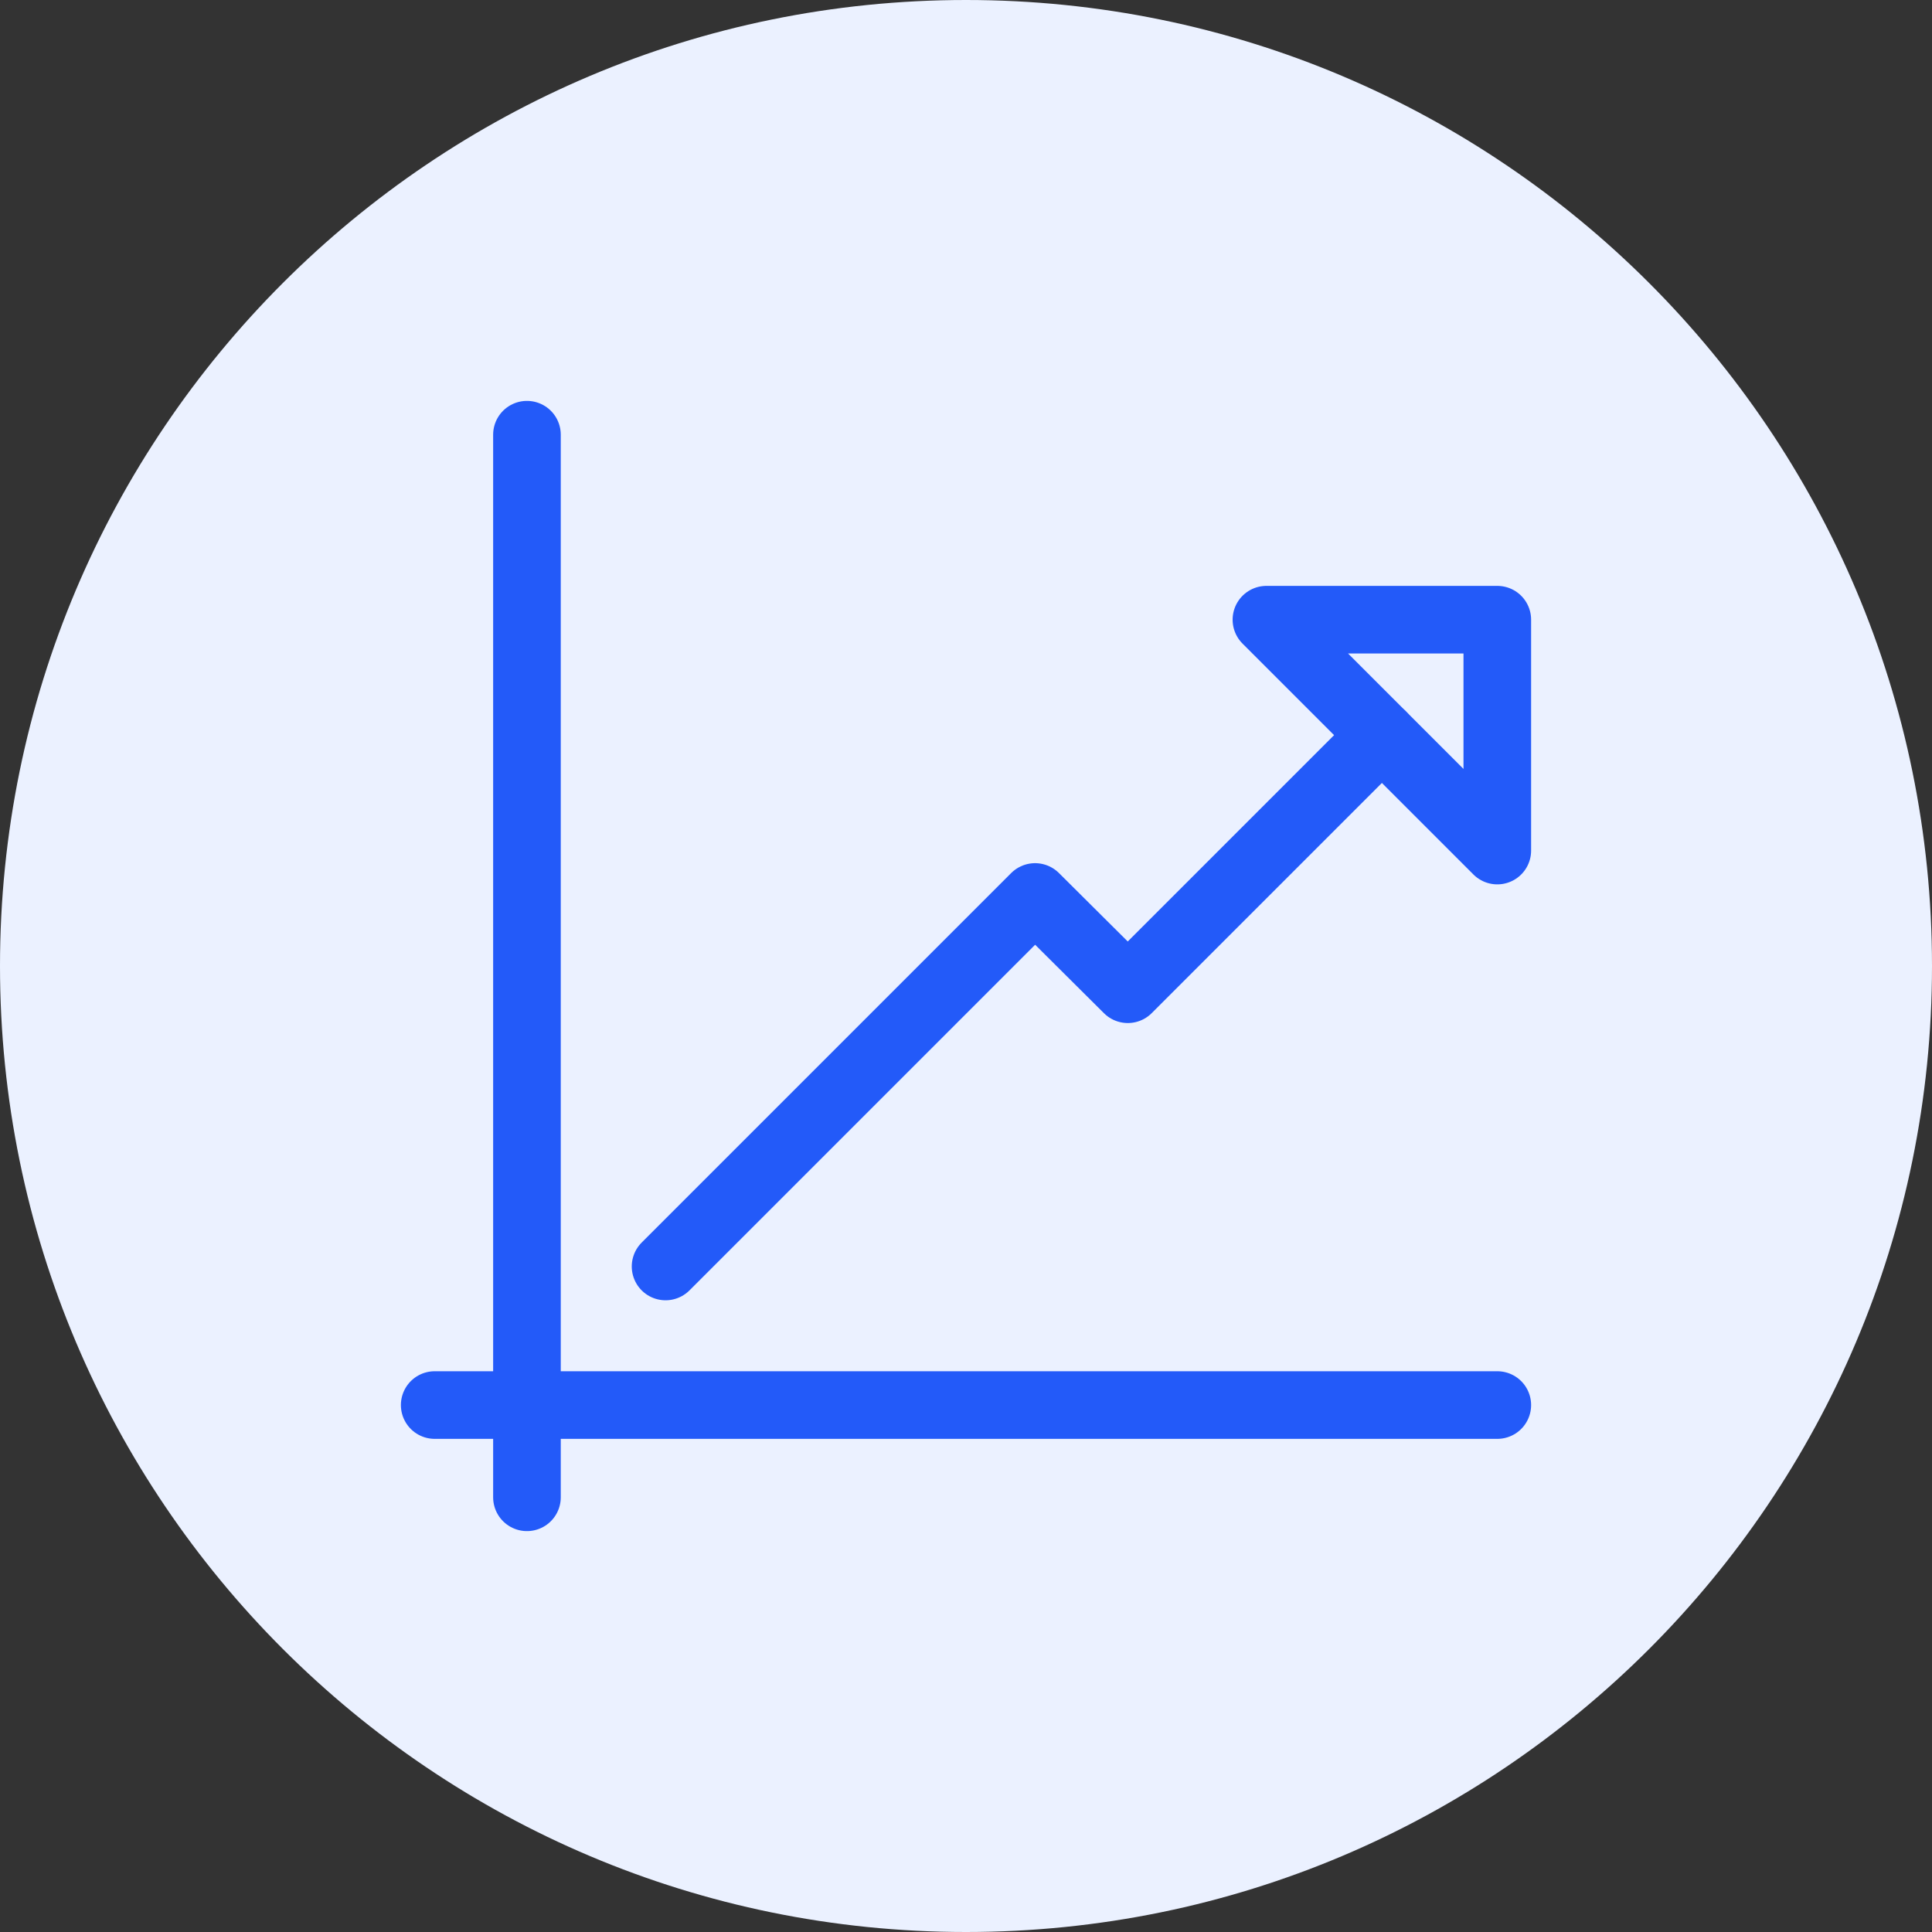
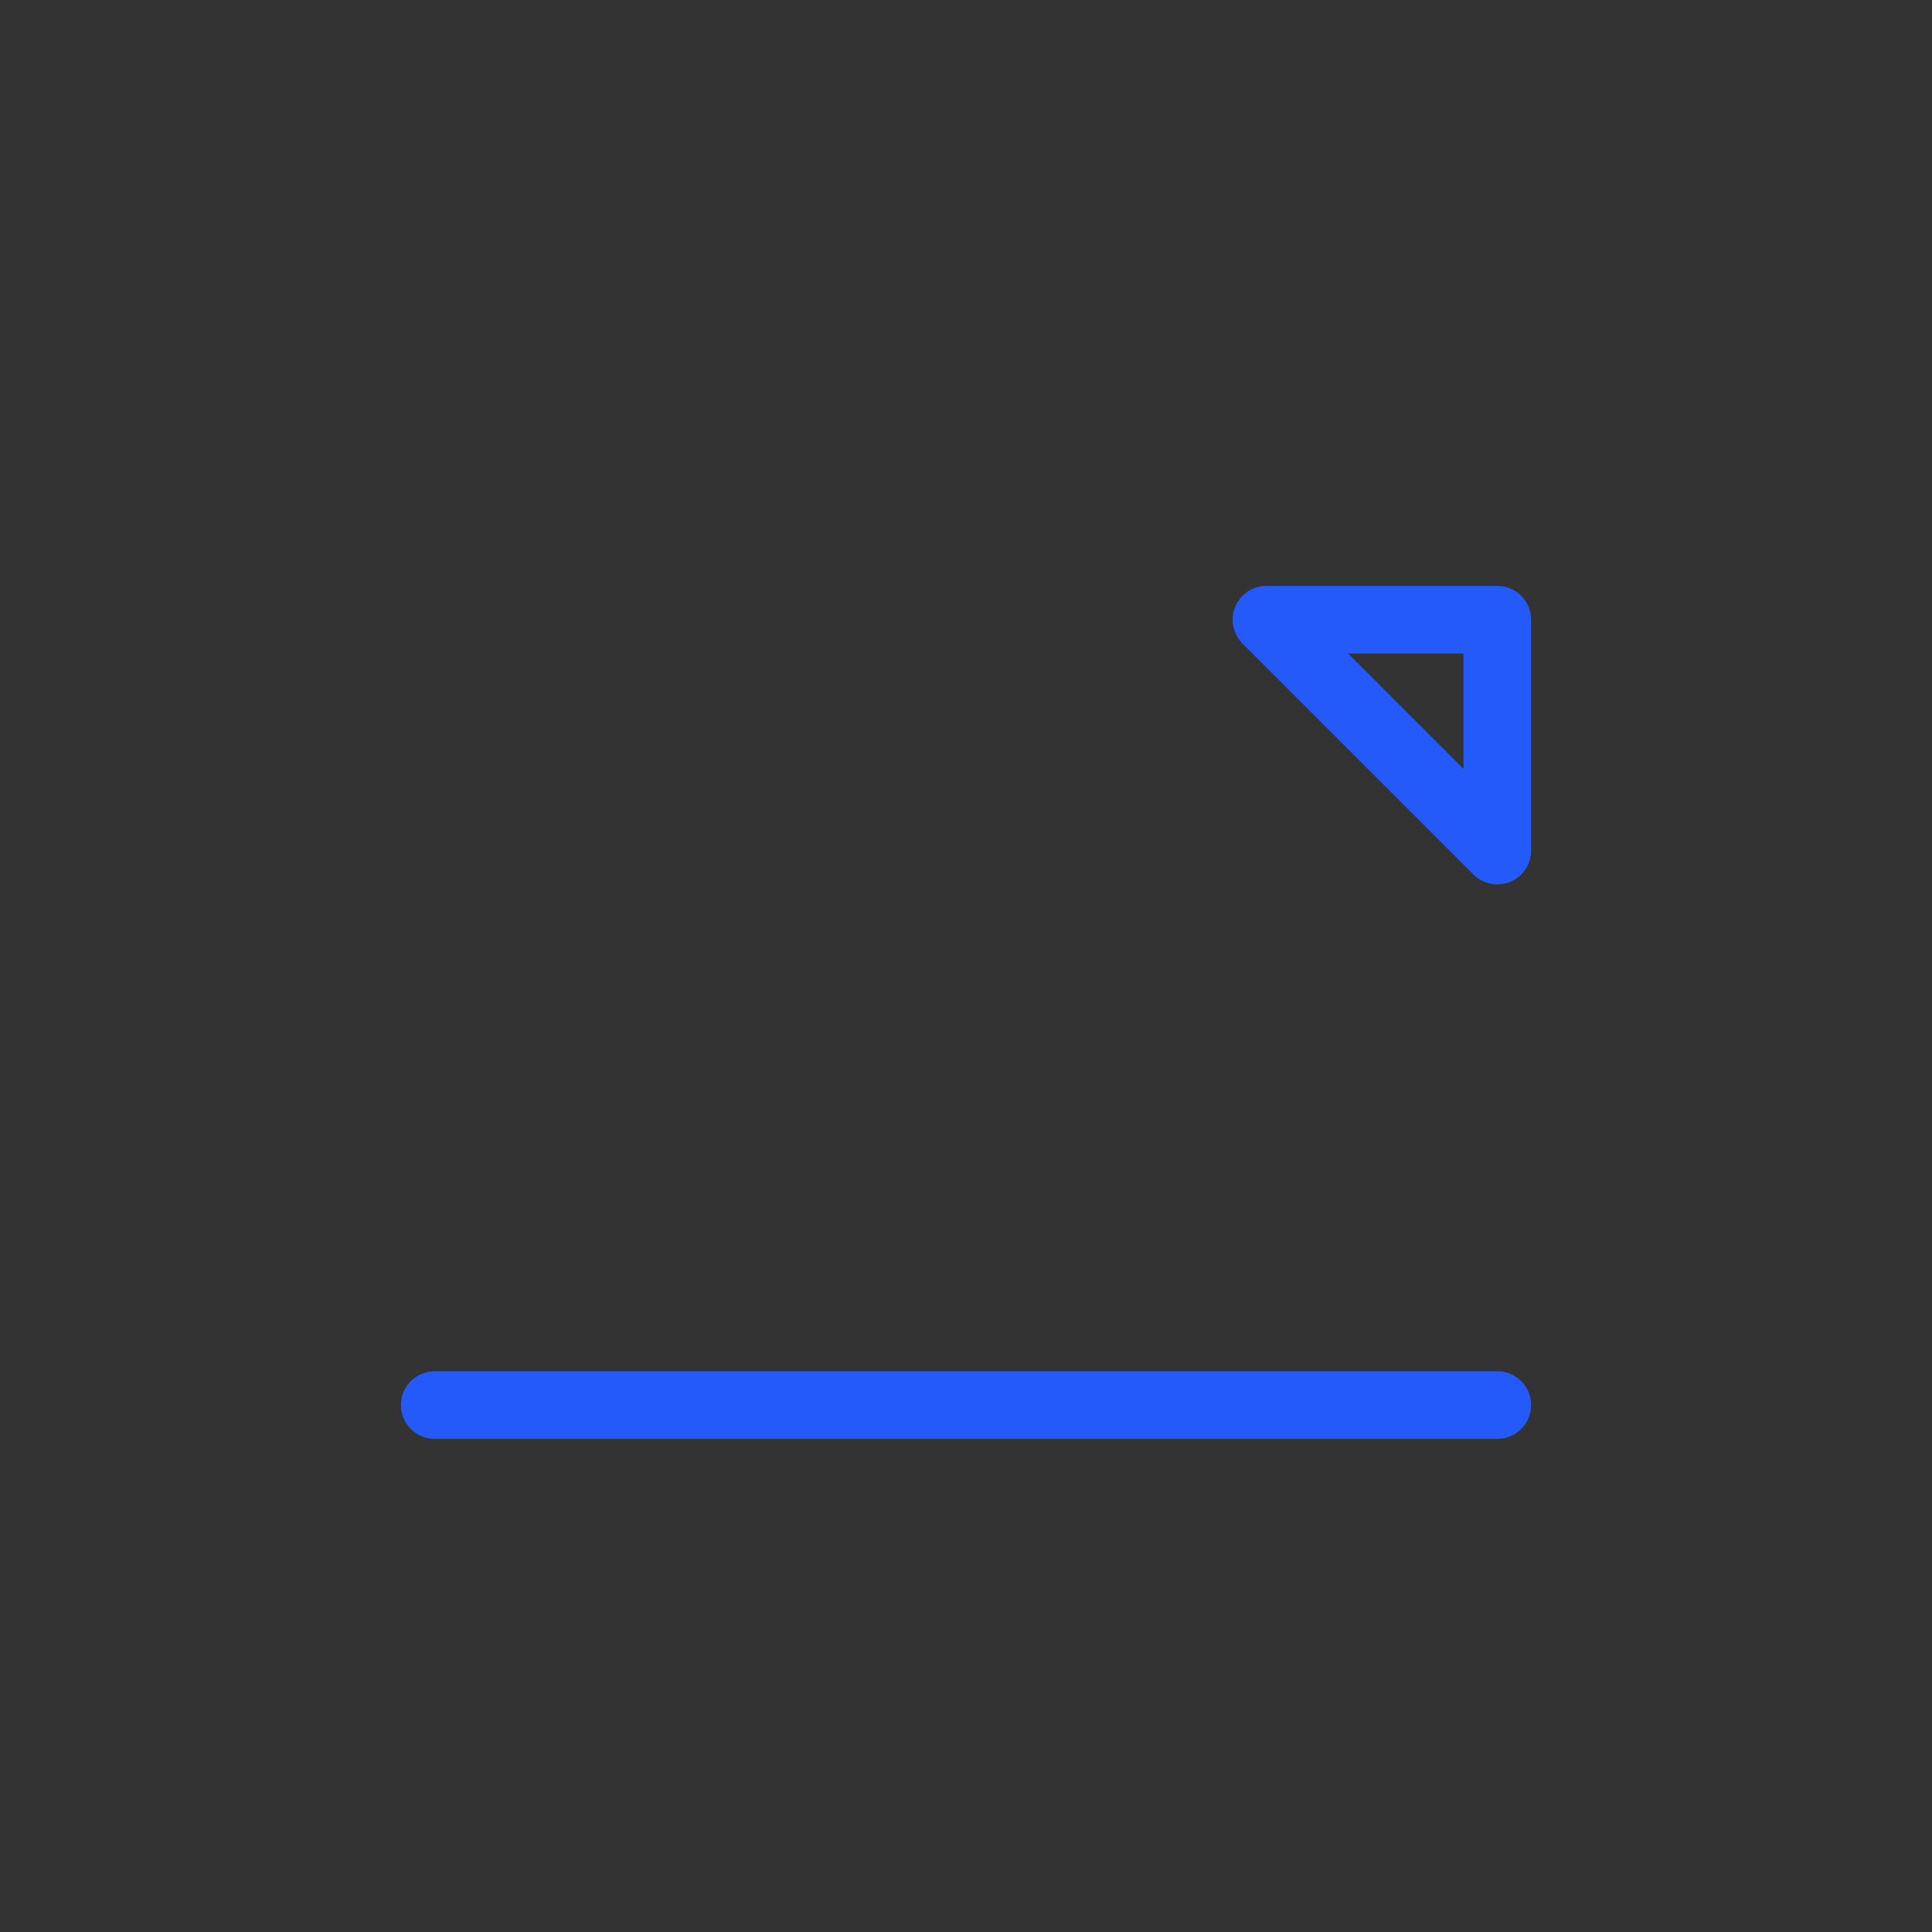
<svg xmlns="http://www.w3.org/2000/svg" width="40" height="40" viewBox="0 0 40 40" fill="none">
  <rect x="0" y="0" width="40" height="40" fill="#333333" stroke="none" />
-   <path d="M20 40C31.046 40 40 31.046 40 20C40 8.954 31.046 0 20 0C8.954 0 0 8.954 0 20C0 31.046 8.954 40 20 40Z" fill="#EBF1FF" />
-   <path d="M10.91 9V31" stroke="#235AF9" stroke-width="1.4" stroke-linecap="round" stroke-linejoin="round" />
  <path d="M9 29.09H31" stroke="#235AF9" stroke-width="1.4" stroke-linecap="round" stroke-linejoin="round" />
  <path d="M31 12.83H26.22L31 17.61V12.83Z" stroke="#235AF9" stroke-width="1.4" stroke-linecap="round" stroke-linejoin="round" />
-   <path d="M28.61 15.221L23.35 20.481L21.43 18.571L13.78 26.221" stroke="#235AF9" stroke-width="1.4" stroke-linecap="round" stroke-linejoin="round" />
</svg>